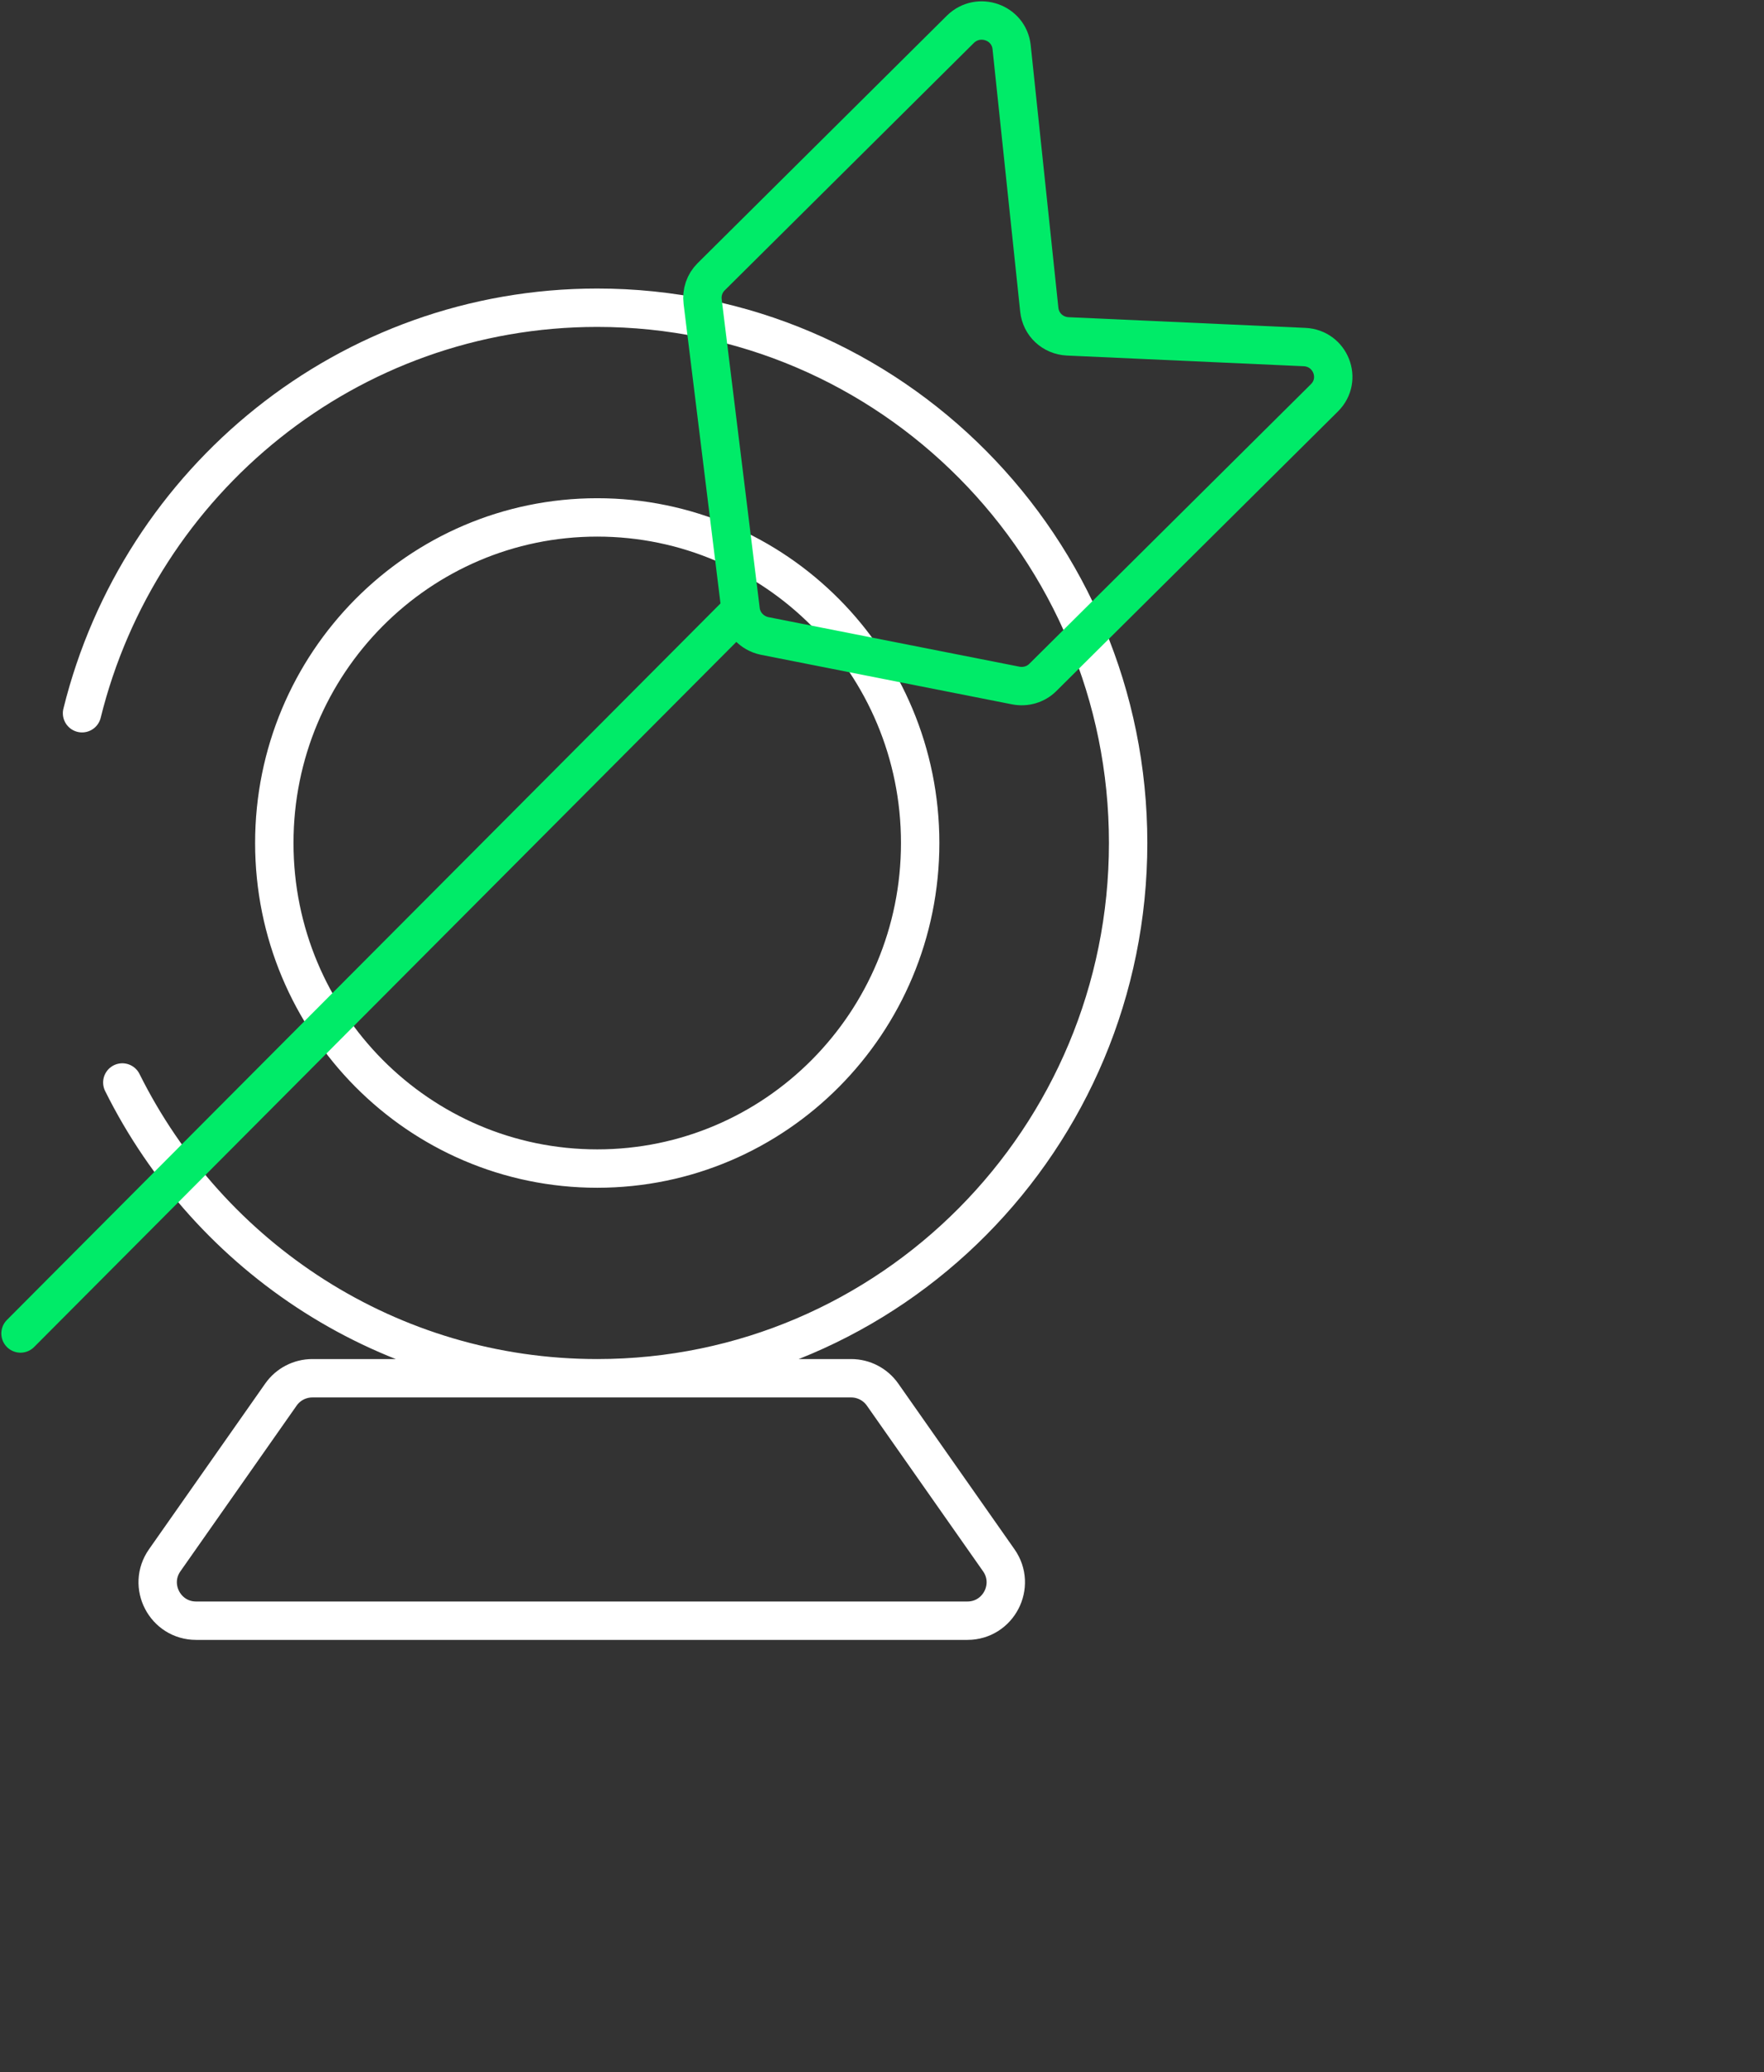
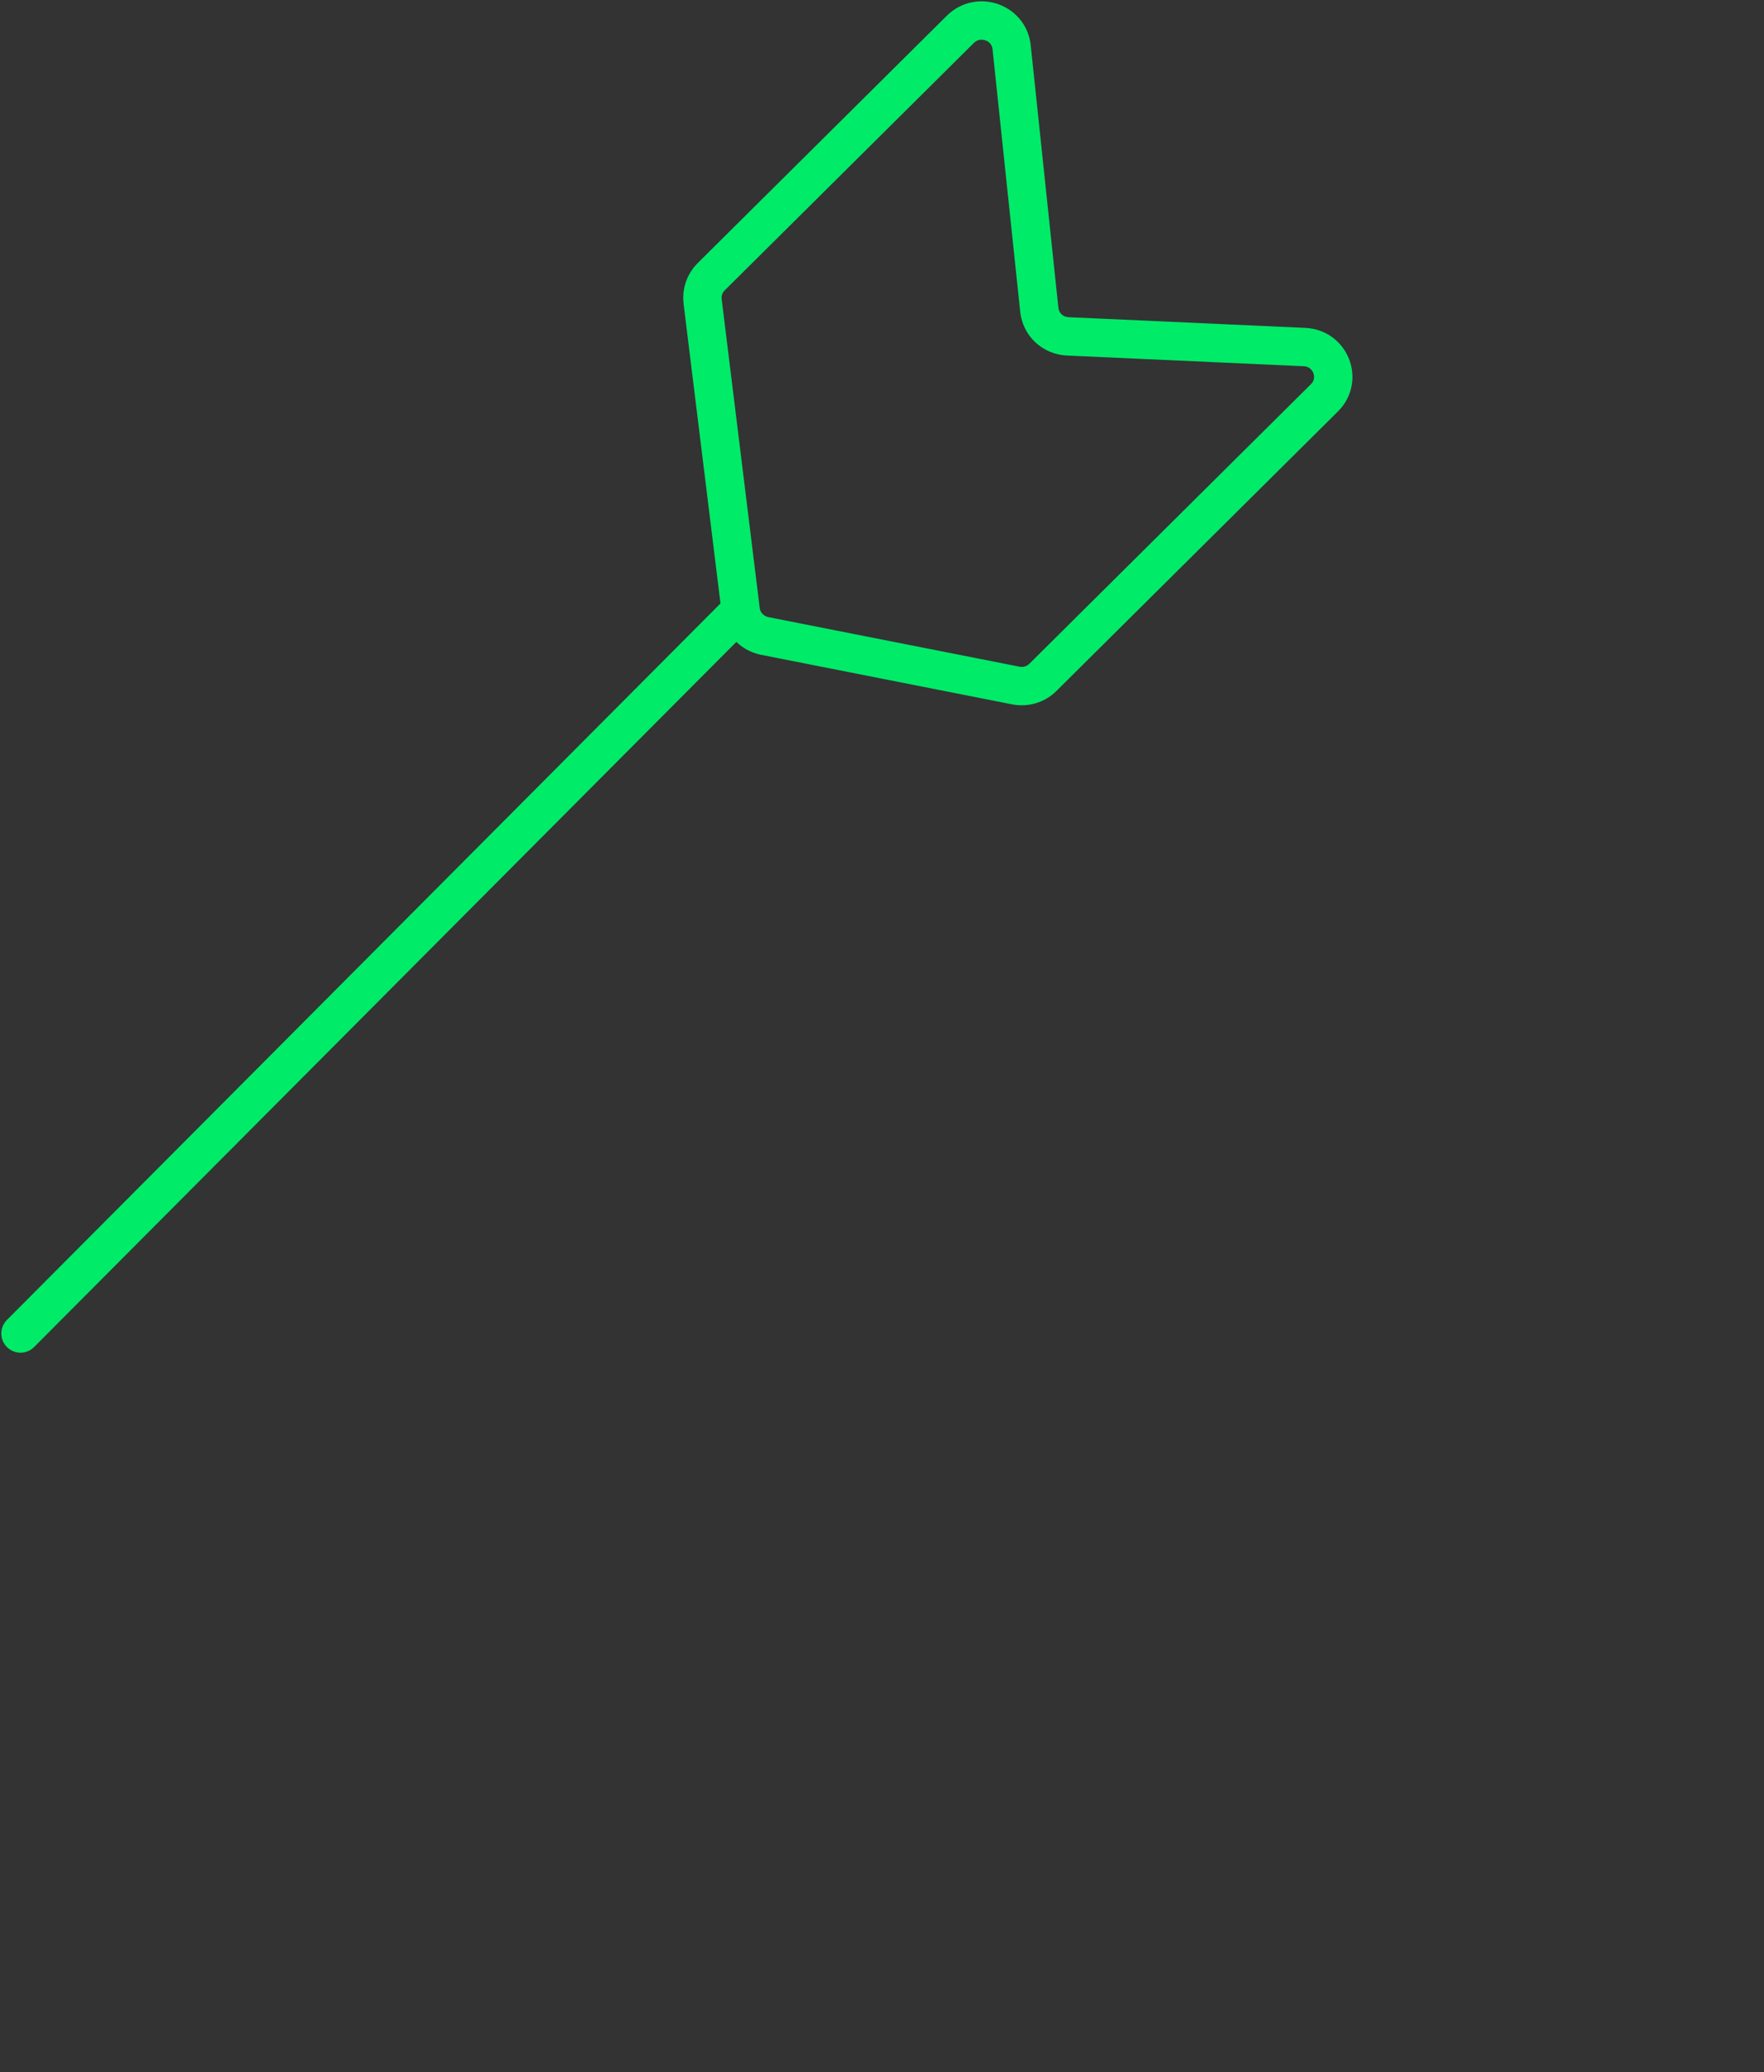
<svg xmlns="http://www.w3.org/2000/svg" width="86" height="101" viewBox="0 0 86 101" fill="none">
  <rect x="0" y="0" width="86" height="101" fill="#333333" stroke="none" />
-   <path d="M5.963 52.765C10.213 61.313 18.985 67.182 29.117 67.182C43.412 67.182 55 55.501 55 41.091C55 26.681 43.412 15 29.117 15C16.986 15 6.804 23.413 4 34.766M13.373 41.091C13.373 49.856 20.422 56.961 29.117 56.961C37.812 56.961 44.861 49.856 44.861 41.091C44.861 32.326 37.812 25.221 29.117 25.221C20.422 25.221 13.373 32.326 13.373 41.091ZM15.228 67.182H41.495C42.105 67.182 42.676 67.479 43.027 67.978L48.693 76.055C49.563 77.294 48.676 79 47.162 79H9.561C8.047 79 7.16 77.294 8.03 76.055L13.696 67.978C14.046 67.479 14.618 67.182 15.228 67.182Z" stroke="white" stroke-width="1.871" stroke-miterlimit="10" stroke-linecap="round" />
  <path d="M36.11 29.752L34.256 14.703C34.199 14.257 34.349 13.811 34.668 13.494L46.827 1.422C47.708 0.567 49.188 1.088 49.319 2.297L50.668 15.094C50.743 15.819 51.324 16.359 52.054 16.396L63.596 16.917C64.87 16.973 65.469 18.498 64.57 19.391L50.837 33.025C50.499 33.36 50.012 33.509 49.525 33.416L37.272 30.998C36.654 30.867 36.185 30.365 36.11 29.752ZM36.11 29.752L1 65" stroke="#00EB68" stroke-width="1.871" stroke-miterlimit="10" stroke-linecap="round" />
</svg>